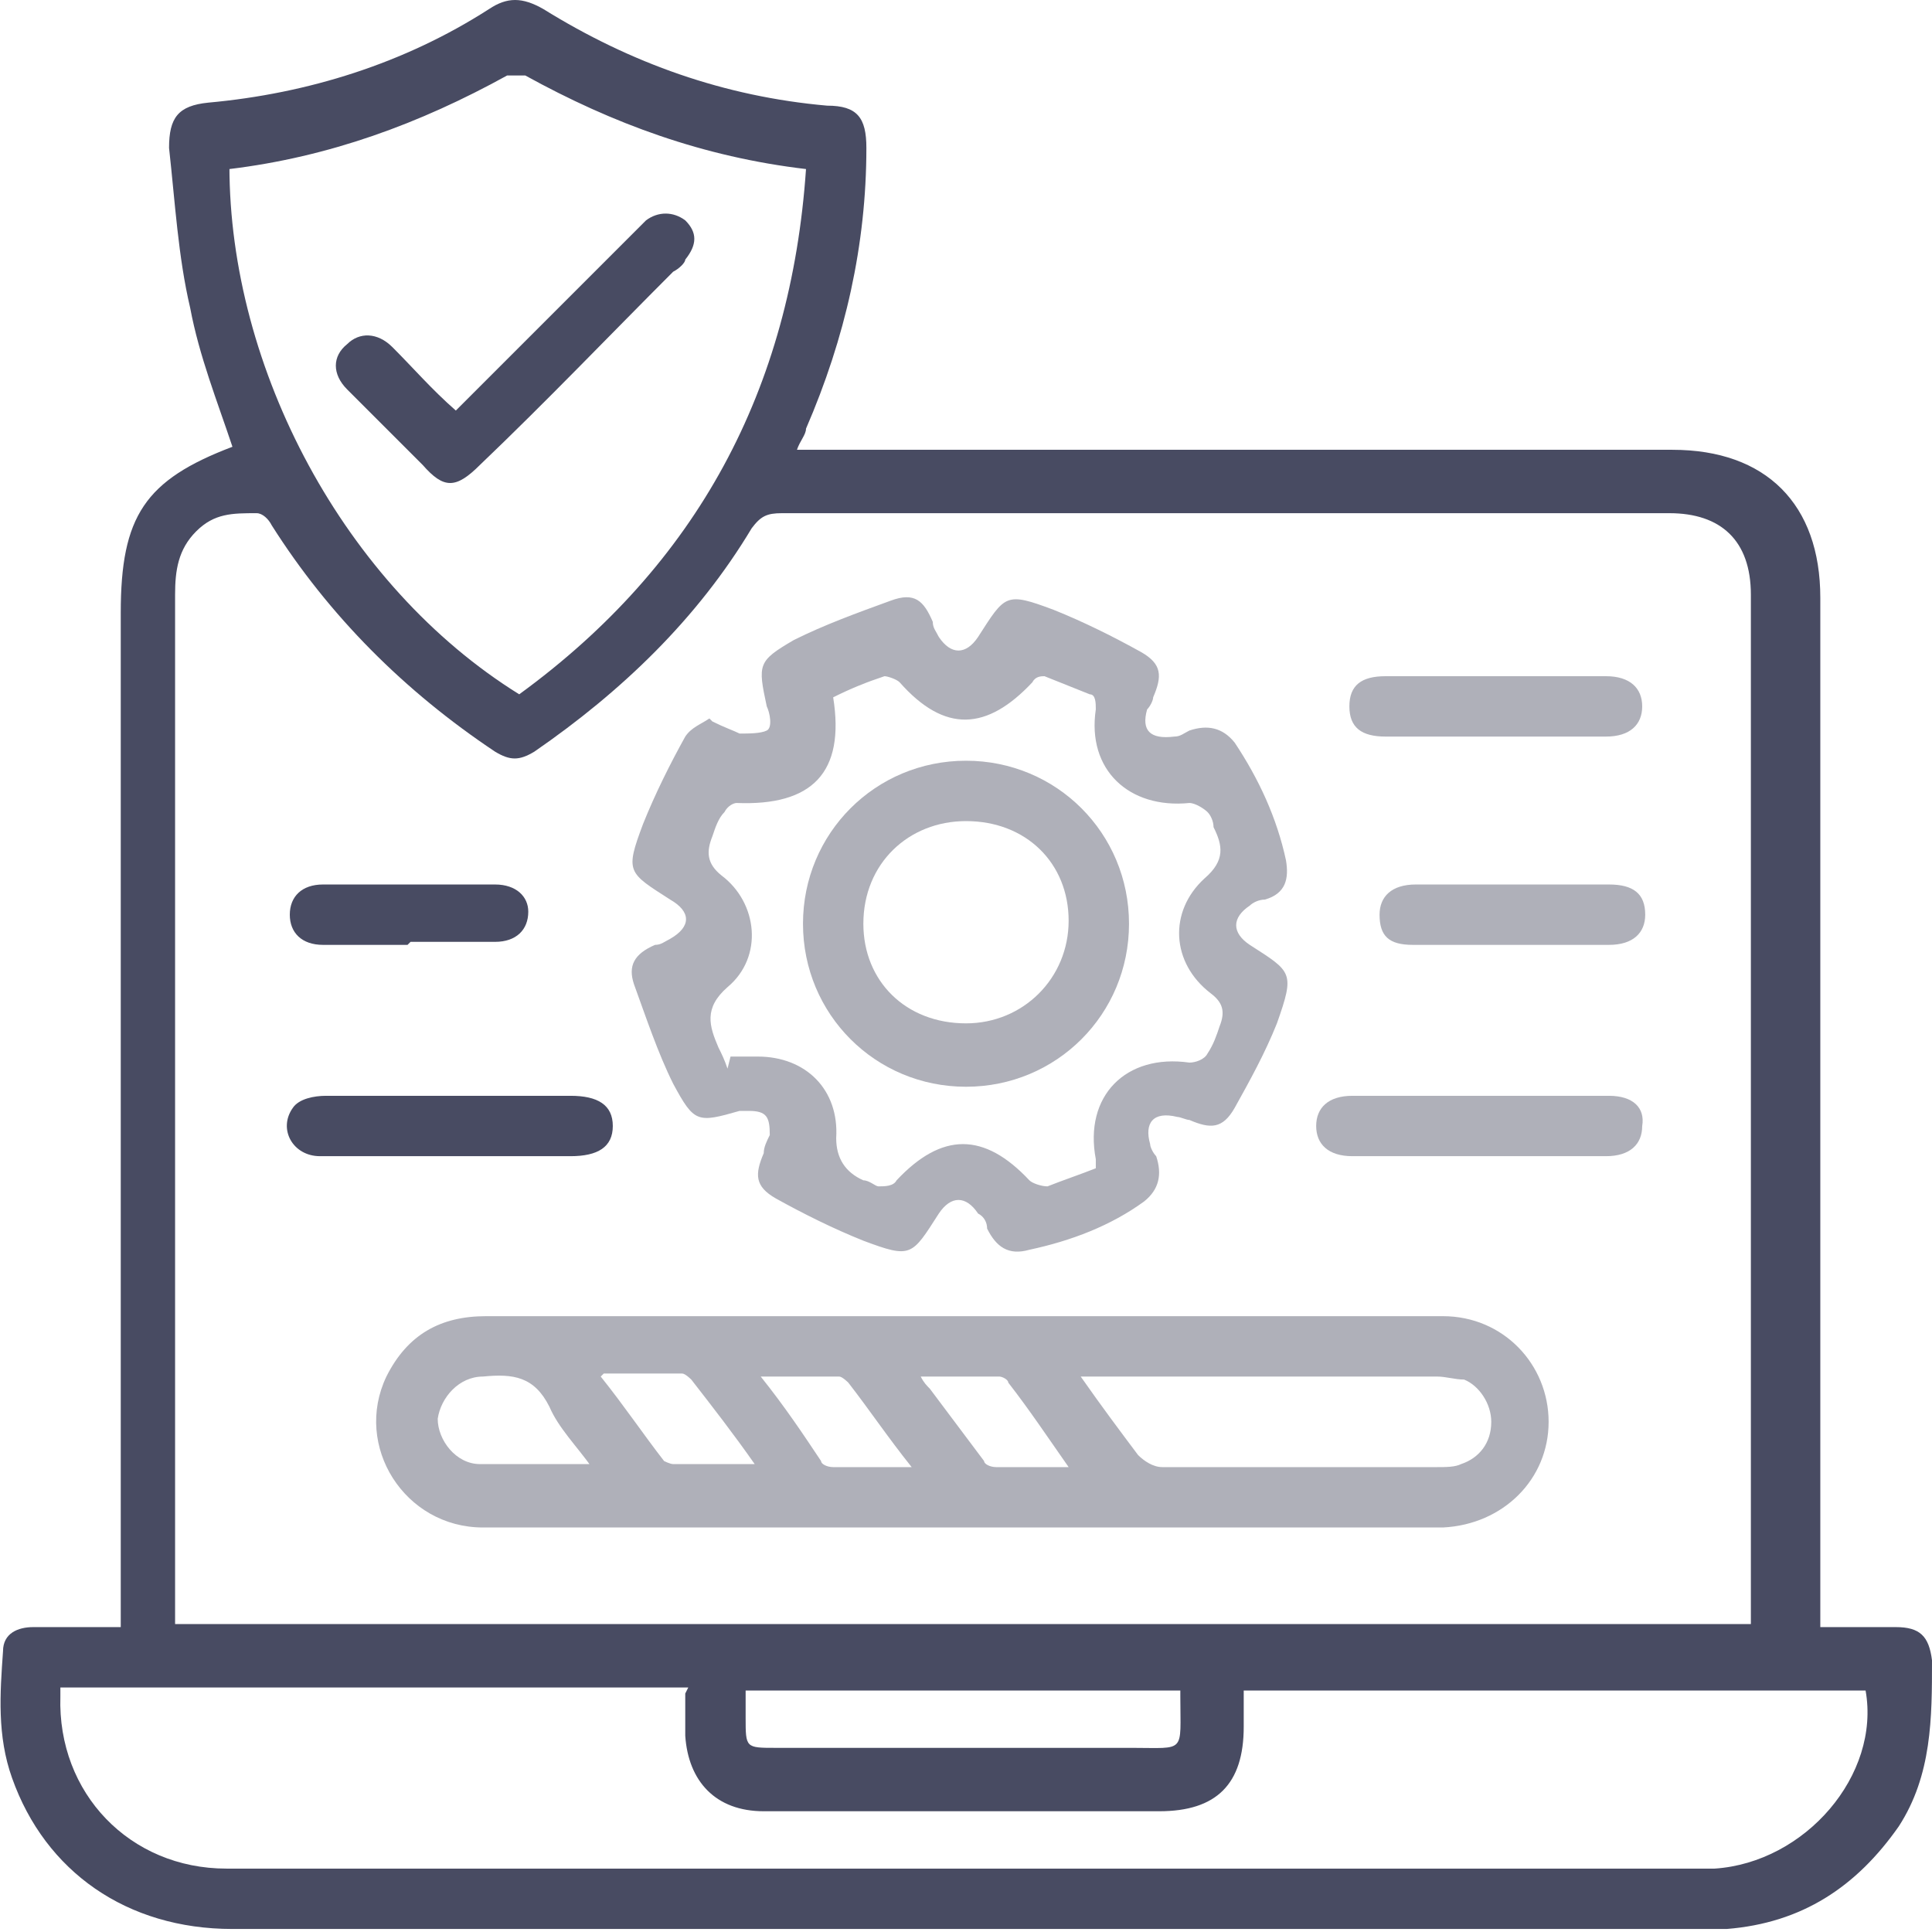
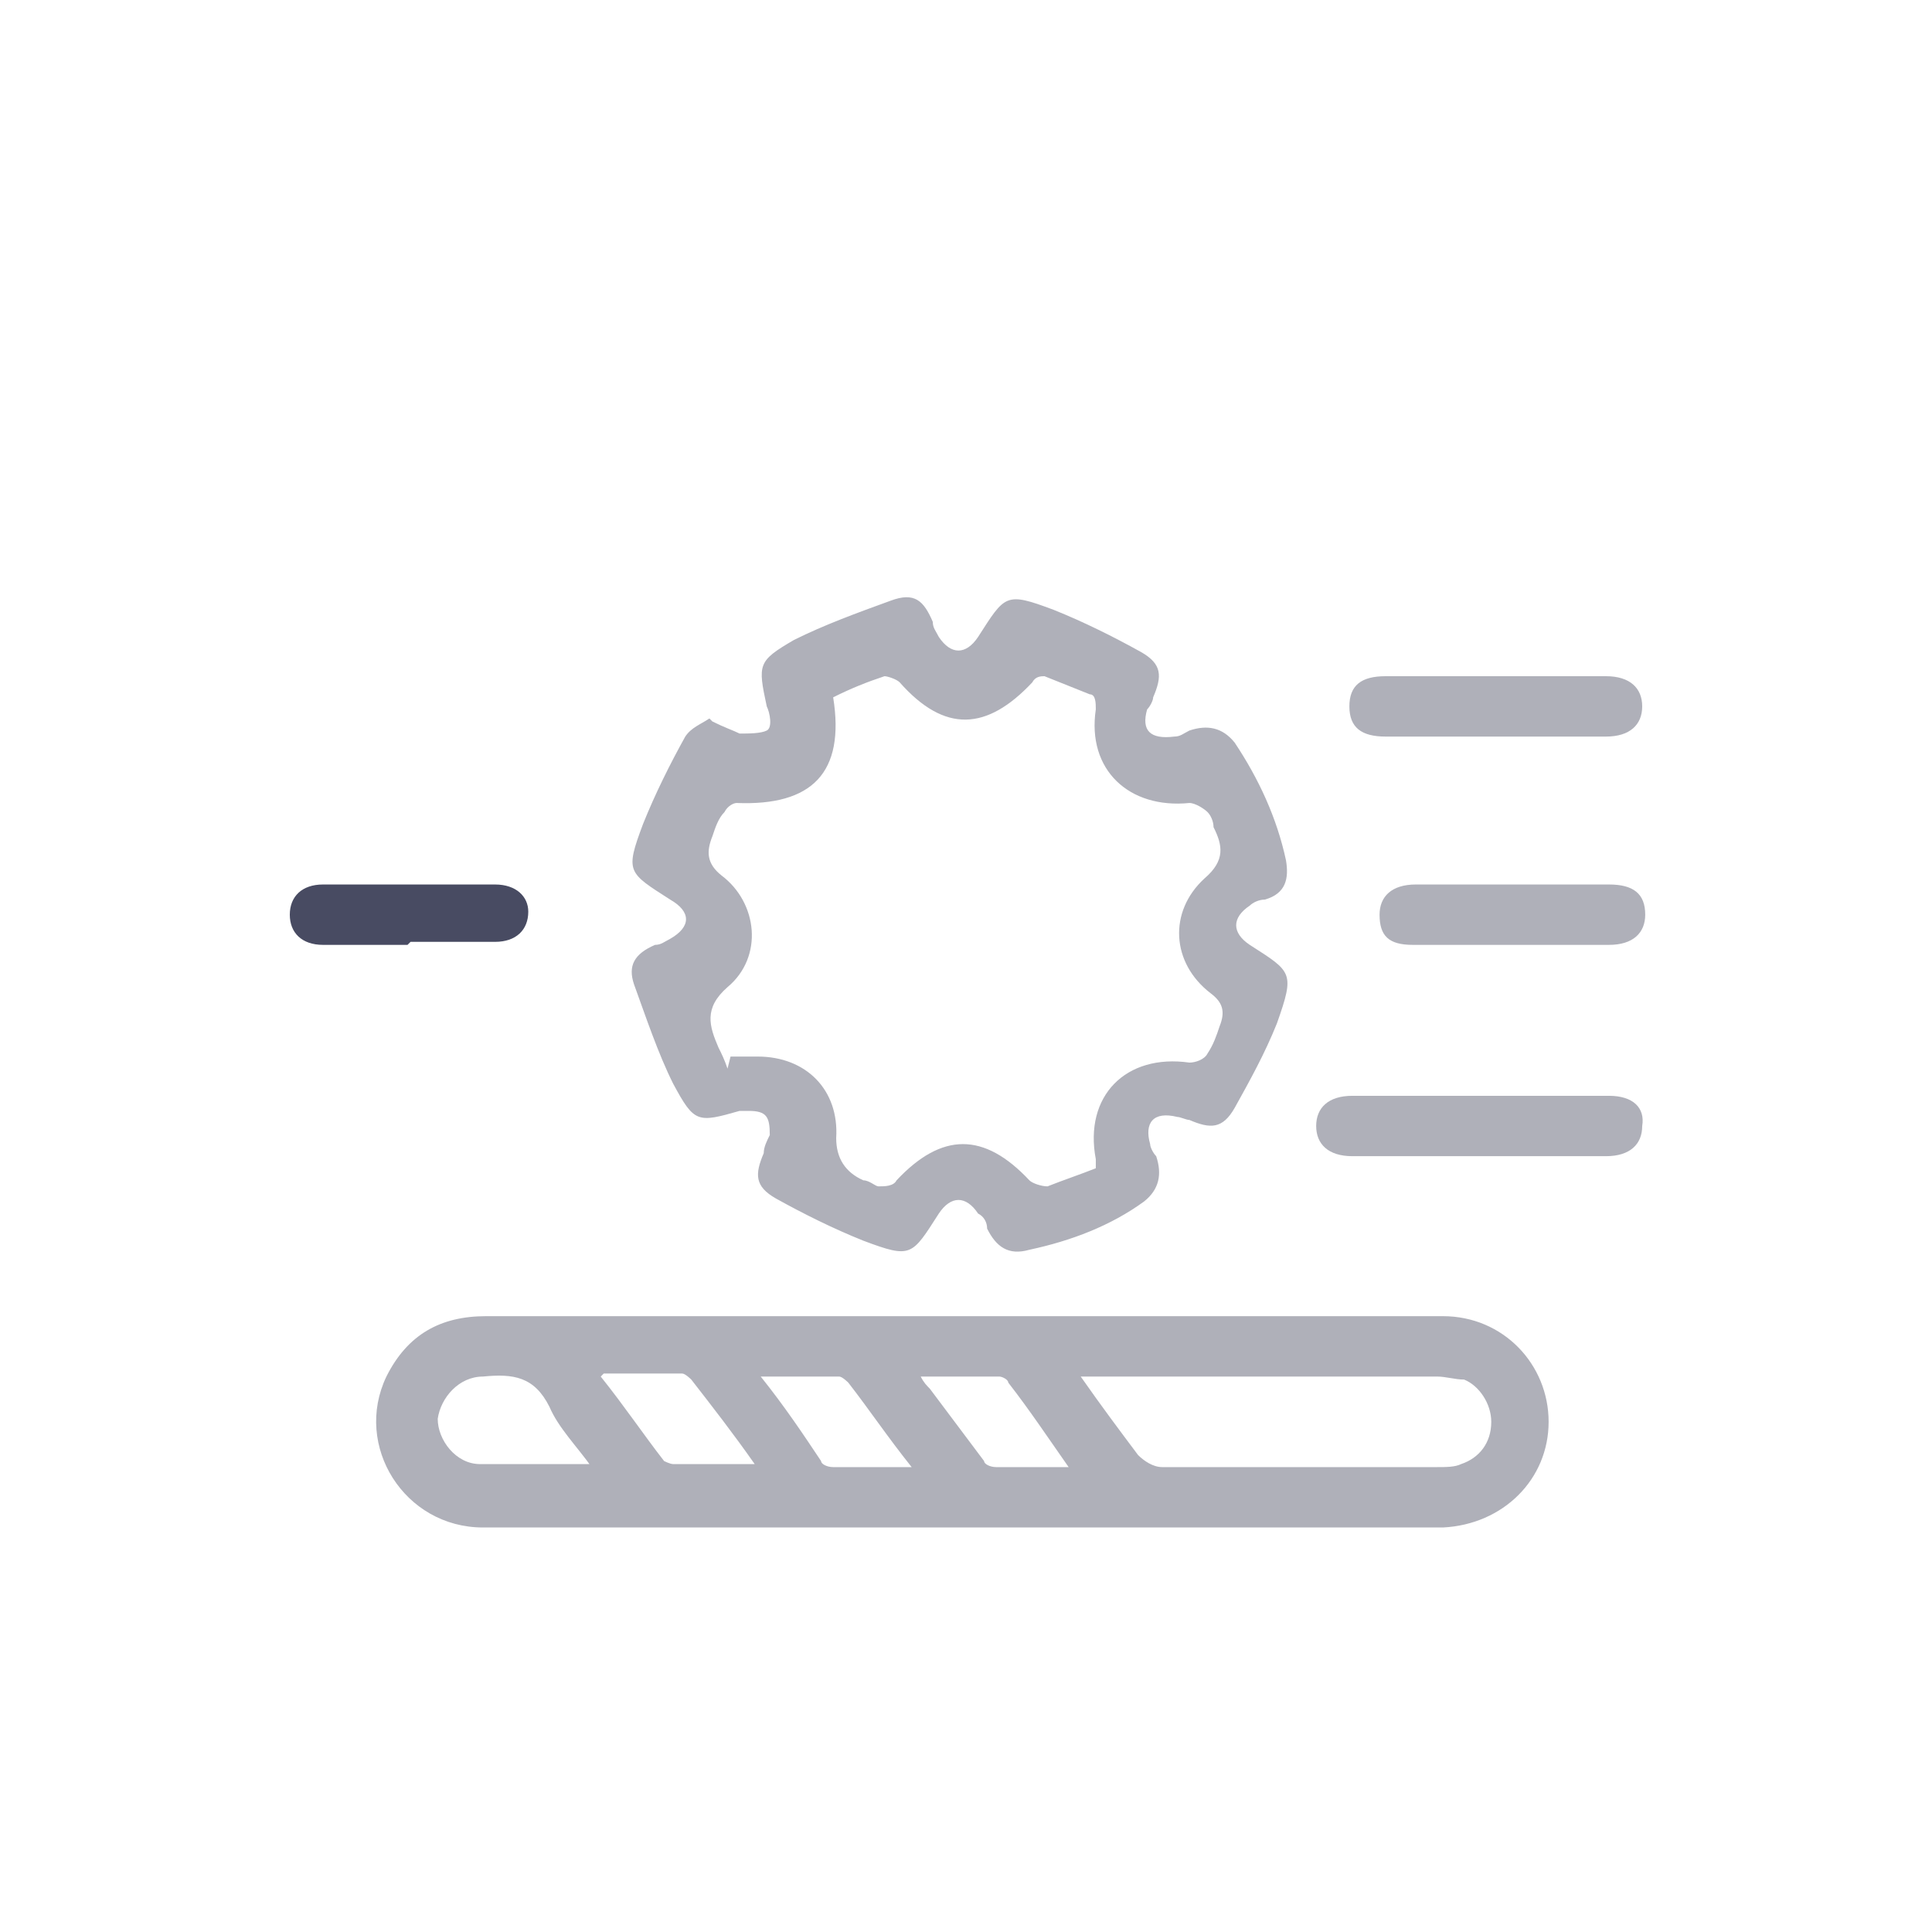
<svg xmlns="http://www.w3.org/2000/svg" id="Layer_1" data-name="Layer 1" version="1.1" viewBox="0 0 64 64">
  <defs>
    <style>
      .cls-1 {
        fill: #484b62;
      }

      .cls-1, .cls-2 {
        stroke-width: 0px;
      }

      .cls-2 {
        fill: #afb0b9;
      }
    </style>
  </defs>
-   <path class="cls-1" d="M60.2,53.9c1,0,1.8,0,2.6,0,.8,0,1.1.3,1.2,1.1,0,1.9,0,3.8-1.1,5.5-1.4,2-3.2,3.2-5.7,3.4-.3,0-.6,0-.8,0-16.2,0-32.4,0-48.7,0-3.5,0-6.2-1.9-7.3-5-.5-1.4-.4-2.8-.3-4.2,0-.6.5-.8,1-.8.9,0,1.8,0,2.9,0v-.9c0-10.9,0-21.8,0-32.7,0-3.2.8-4.4,3.7-5.5-.5-1.5-1.1-3-1.4-4.6-.4-1.7-.5-3.5-.7-5.3,0-1,.3-1.4,1.3-1.5,3.3-.3,6.5-1.3,9.3-3.1.6-.4,1.1-.4,1.8,0,2.9,1.8,6,2.9,9.4,3.2,1,0,1.3.4,1.3,1.4,0,3.2-.7,6.3-2,9.3,0,.2-.2.4-.3.7h.9c9.4,0,18.7,0,28.1,0,3.1,0,4.9,1.8,4.9,4.9,0,11.1,0,22.1,0,33.2,0,.3,0,.5,0,.9ZM5.8,53.8h52.2v-.7c0-2.9,0-5.8,0-8.7,0-8.2,0-16.5,0-24.7,0-1.8-1-2.7-2.7-2.7-9.8,0-19.6,0-29.4,0-.5,0-.7.1-1,.5-1.8,3-4.3,5.4-7.2,7.4-.5.3-.8.3-1.3,0-3-2-5.5-4.5-7.4-7.5-.1-.2-.3-.4-.5-.4-.8,0-1.4,0-2,.6-.6.6-.7,1.3-.7,2.1,0,11.2,0,22.3,0,33.5,0,.2,0,.4,0,.7ZM22.8,55.9H2c0,.1,0,.2,0,.3-.1,3.2,2.3,5.7,5.5,5.7,16.3,0,32.6,0,48.8,0,.2,0,.3,0,.5,0,3-.2,5.5-3.1,5-5.9h-20.6c0,.4,0,.8,0,1.2,0,1.9-.9,2.8-2.8,2.8-2,0-3.9,0-5.9,0-2.4,0-4.8,0-7.2,0-1.6,0-2.5-1-2.6-2.5,0-.4,0-.9,0-1.4ZM7.6,5.5c0,6.7,3.8,13.9,9.6,17.5,5.9-4.3,9-10.1,9.5-17.4-3.4-.4-6.4-1.5-9.3-3.1-.1,0-.4,0-.6,0-2.9,1.6-5.9,2.7-9.2,3.1ZM39.1,56h-14.4c0,.3,0,.6,0,.9,0,1,0,1,1,1,3.9,0,7.9,0,11.8,0,1.8,0,1.6.2,1.6-1.7,0,0,0-.1,0-.2Z" />
  <path class="cls-2" d="M32,50.6c-5.3,0-10.7,0-16,0-2.6,0-4.3-2.7-3.2-5,.7-1.4,1.8-2,3.3-2,9.7,0,19.4,0,29.1,0,.9,0,1.8,0,2.6,0,2,0,3.5,1.6,3.5,3.5,0,1.9-1.5,3.4-3.5,3.5-5.3,0-10.7,0-16,0ZM35.8,45.6c.7,1,1.3,1.8,1.9,2.6.2.2.5.4.8.4,3,0,6.1,0,9.1,0,.3,0,.6,0,.8-.1.6-.2,1-.7,1-1.4,0-.6-.4-1.2-.9-1.4-.3,0-.6-.1-.9-.1-3.7,0-7.4,0-11.1,0-.2,0-.4,0-.7,0ZM19.6,48.6c-.5-.7-1.1-1.3-1.4-2-.5-1-1.2-1.1-2.2-1-.8,0-1.4.7-1.5,1.4,0,.7.6,1.5,1.4,1.5,1.2,0,2.4,0,3.7,0ZM19.9,45.6c.8,1,1.4,1.9,2.1,2.8,0,0,.2.1.3.1.8,0,1.7,0,2.7,0-.7-1-1.4-1.9-2.1-2.8,0,0-.2-.2-.3-.2-.8,0-1.7,0-2.6,0ZM25.2,45.6c.8,1,1.4,1.9,2,2.8,0,.1.2.2.4.2.8,0,1.6,0,2.6,0-.8-1-1.4-1.9-2.1-2.8,0,0-.2-.2-.3-.2-.8,0-1.6,0-2.6,0ZM35.4,48.6c-.7-1-1.3-1.9-2-2.8,0-.1-.2-.2-.3-.2-.8,0-1.7,0-2.6,0,.1.2.2.3.3.4.6.8,1.2,1.6,1.8,2.4,0,.1.2.2.4.2.8,0,1.6,0,2.5,0Z" />
  <path class="cls-2" d="M23.6,23.9c.4.2.7.3.9.4.3,0,.7,0,.9-.1.2-.1.1-.6,0-.8-.3-1.4-.3-1.5.9-2.2,1-.5,2.1-.9,3.2-1.3.8-.3,1.1,0,1.4.7,0,.2.1.3.2.5.4.6.9.6,1.3,0,.9-1.4.9-1.5,2.5-.9,1,.4,2,.9,2.9,1.4.7.4.7.8.4,1.5,0,.1-.1.3-.2.4-.2.7.1,1,.9.9.2,0,.3-.1.5-.2.6-.2,1.1-.1,1.5.4.8,1.2,1.4,2.5,1.7,3.9.1.6,0,1.1-.7,1.3-.2,0-.4.1-.5.2-.6.4-.6.9,0,1.3,1.4.9,1.5.9.9,2.6-.4,1-.9,1.9-1.4,2.8-.4.7-.8.7-1.5.4-.1,0-.3-.1-.4-.1-.8-.2-1.1.2-.9.9,0,.1.1.3.2.4.2.6.1,1.1-.4,1.5-1.1.8-2.4,1.3-3.8,1.6-.7.2-1.1-.1-1.4-.7,0-.2-.1-.4-.3-.5-.4-.6-.9-.6-1.3,0-.9,1.4-.9,1.5-2.5.9-1-.4-2-.9-2.9-1.4-.7-.4-.7-.8-.4-1.5,0-.2.1-.4.2-.6,0-.6-.1-.8-.7-.8-.1,0-.2,0-.3,0-1.4.4-1.5.4-2.2-.9-.5-1-.9-2.2-1.3-3.3-.2-.6,0-1,.7-1.3.2,0,.3-.1.5-.2.7-.4.7-.9,0-1.3-1.4-.9-1.5-.9-.9-2.5.4-1,.9-2,1.4-2.9.2-.3.5-.4.8-.6ZM24.2,35c.3,0,.6,0,.9,0,1.6,0,2.7,1.1,2.6,2.7q0,1,.9,1.4c.2,0,.4.2.5.2.2,0,.5,0,.6-.2,1.5-1.6,2.9-1.6,4.4,0,.1.1.4.2.6.2.5-.2,1.1-.4,1.6-.6,0-.1,0-.2,0-.3-.4-2.1,1-3.5,3.1-3.2.2,0,.5-.1.6-.3.2-.3.3-.6.4-.9.2-.5.1-.8-.3-1.1-1.3-1-1.4-2.7-.2-3.8.7-.6.6-1.1.3-1.7,0-.2-.1-.4-.2-.5-.1-.1-.4-.3-.6-.3-2,.2-3.4-1.1-3.1-3.1,0-.2,0-.5-.2-.5-.5-.2-1-.4-1.5-.6-.1,0-.3,0-.4.2-1.5,1.6-2.9,1.7-4.4,0-.1-.1-.4-.2-.5-.2-.6.2-1.1.4-1.7.7.4,2.5-.7,3.6-3.2,3.5-.1,0-.3.1-.4.3-.2.2-.3.5-.4.8-.2.5-.2.9.3,1.3,1.2.9,1.4,2.7.2,3.7-.8.7-.6,1.3-.3,2,.1.2.2.4.3.7Z" />
  <path class="cls-2" d="M49,38.3c-1.4,0-2.8,0-4.2,0-.8,0-1.2-.4-1.2-1,0-.6.4-1,1.2-1,2.8,0,5.7,0,8.5,0,.8,0,1.2.4,1.1,1,0,.6-.4,1-1.2,1-1.4,0-2.8,0-4.2,0Z" />
-   <path class="cls-1" d="M14.9,38.3c-1.4,0-2.8,0-4.3,0-.9,0-1.4-.9-.9-1.6.2-.3.7-.4,1.1-.4,1.7,0,3.5,0,5.2,0,1,0,1.9,0,2.9,0,.9,0,1.4.3,1.4,1,0,.7-.5,1-1.4,1-1.4,0-2.7,0-4.1,0Z" />
  <path class="cls-2" d="M49.5,22.4c1.2,0,2.4,0,3.7,0,.8,0,1.2.4,1.2,1,0,.6-.4,1-1.2,1-2.4,0-4.9,0-7.3,0-.8,0-1.2-.3-1.2-1,0-.7.4-1,1.2-1,1.2,0,2.4,0,3.7,0Z" />
  <path class="cls-2" d="M50,31.3c-1.1,0-2.1,0-3.2,0-.8,0-1.1-.3-1.1-1,0-.6.4-1,1.2-1,2.1,0,4.3,0,6.4,0,.8,0,1.2.3,1.2,1,0,.6-.4,1-1.2,1-1.1,0-2.1,0-3.2,0Z" />
-   <path class="cls-1" d="M13.5,31.3c-.9,0-1.9,0-2.8,0-.7,0-1.1-.4-1.1-1,0-.6.4-1,1.1-1,1.9,0,3.8,0,5.7,0,.7,0,1.1.4,1.1.9,0,.6-.4,1-1.1,1-.9,0-1.9,0-2.8,0Z" />
-   <path class="cls-1" d="M15.1,13.6c2-2,3.9-3.9,5.8-5.8.2-.2.3-.3.5-.5.4-.3.9-.3,1.3,0,.4.4.4.8,0,1.3,0,.1-.2.3-.4.4-2.1,2.1-4.2,4.3-6.4,6.4-.8.8-1.2.8-1.9,0-.8-.8-1.7-1.7-2.5-2.5-.5-.5-.5-1.1,0-1.5.4-.4,1-.4,1.5.1.7.7,1.3,1.4,2.1,2.1Z" />
-   <path class="cls-2" d="M32,36c-3,0-5.4-2.4-5.4-5.4,0-3,2.4-5.4,5.4-5.4,3,0,5.4,2.4,5.4,5.4,0,3-2.4,5.4-5.4,5.4ZM28.6,30.6c0,1.9,1.4,3.3,3.4,3.3,1.9,0,3.4-1.5,3.4-3.4,0-1.9-1.4-3.3-3.4-3.3-1.9,0-3.4,1.4-3.4,3.4Z" />
+   <path class="cls-1" d="M13.5,31.3c-.9,0-1.9,0-2.8,0-.7,0-1.1-.4-1.1-1,0-.6.4-1,1.1-1,1.9,0,3.8,0,5.7,0,.7,0,1.1.4,1.1.9,0,.6-.4,1-1.1,1-.9,0-1.9,0-2.8,0" />
</svg>